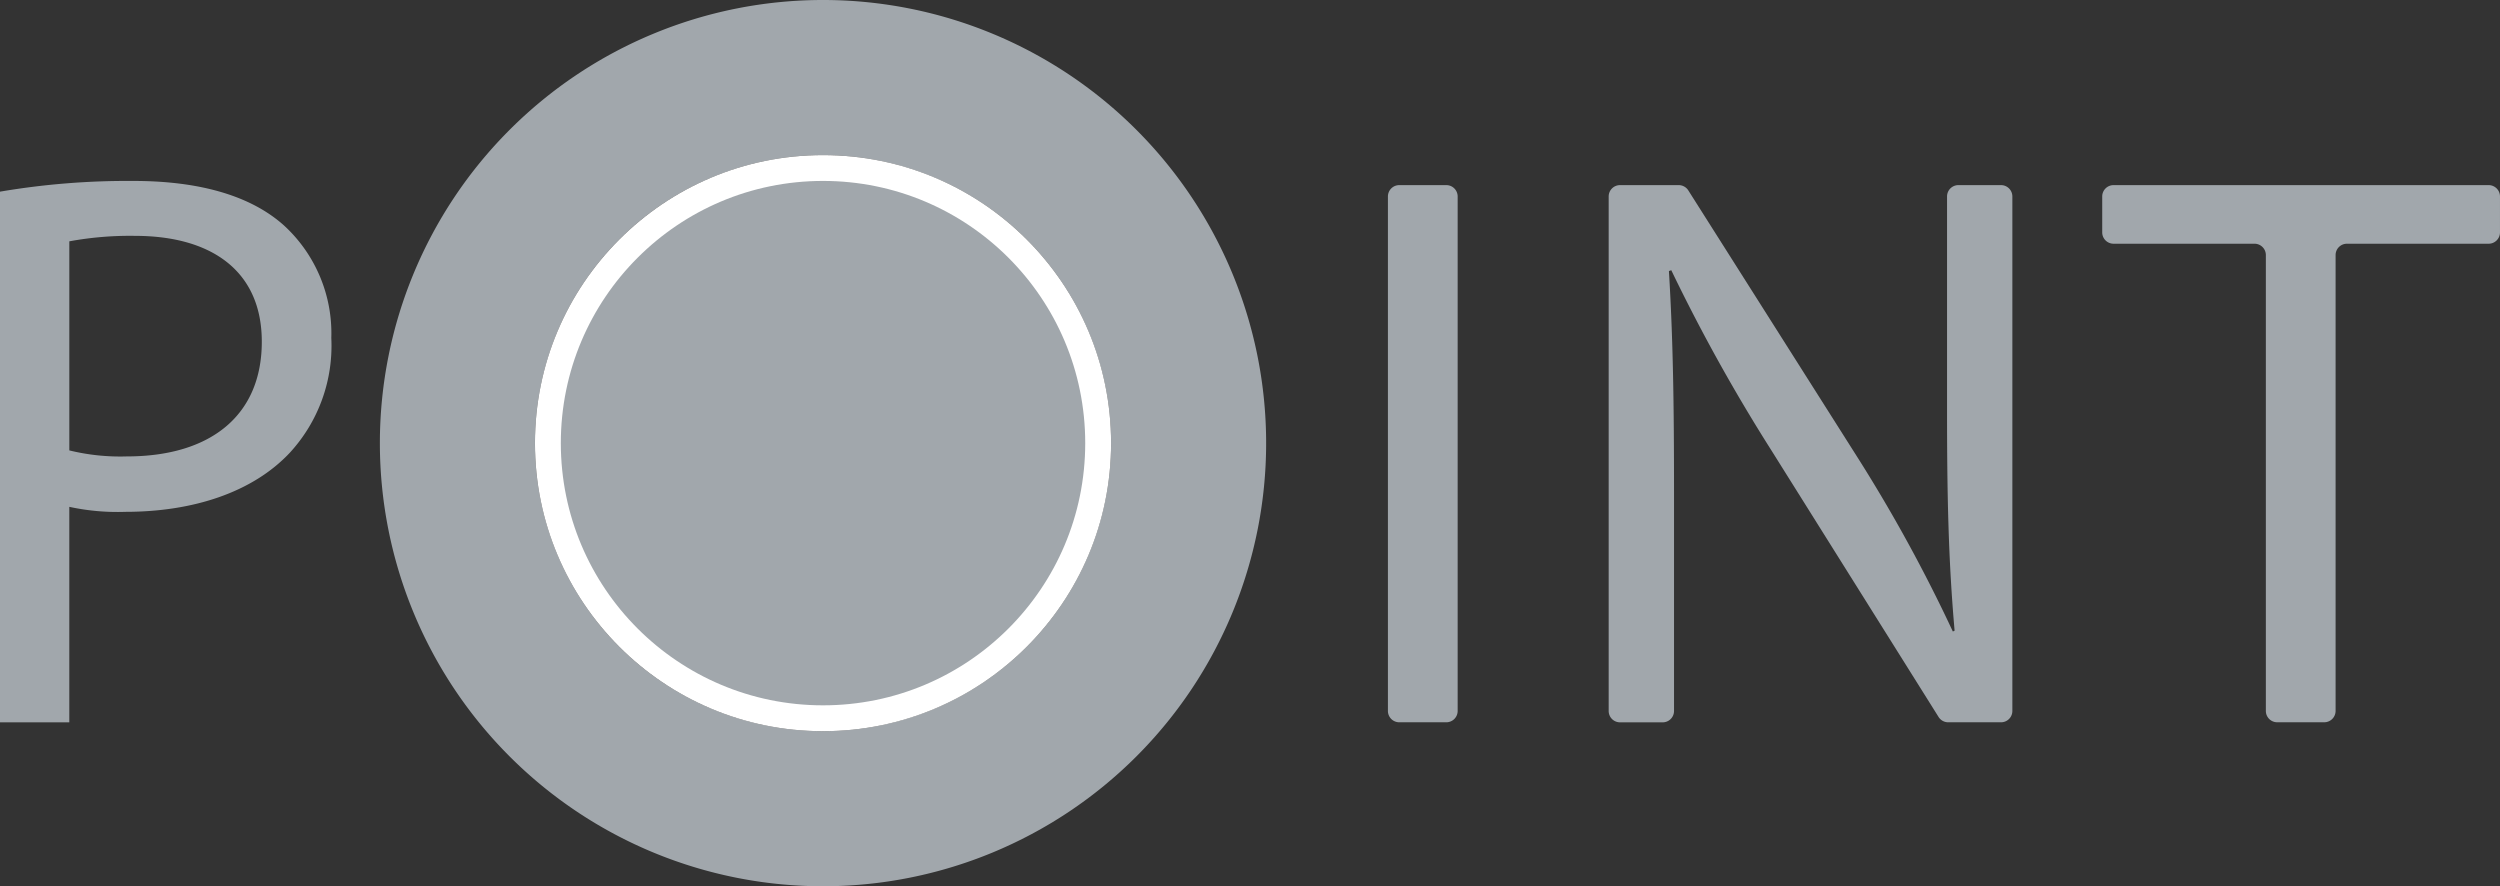
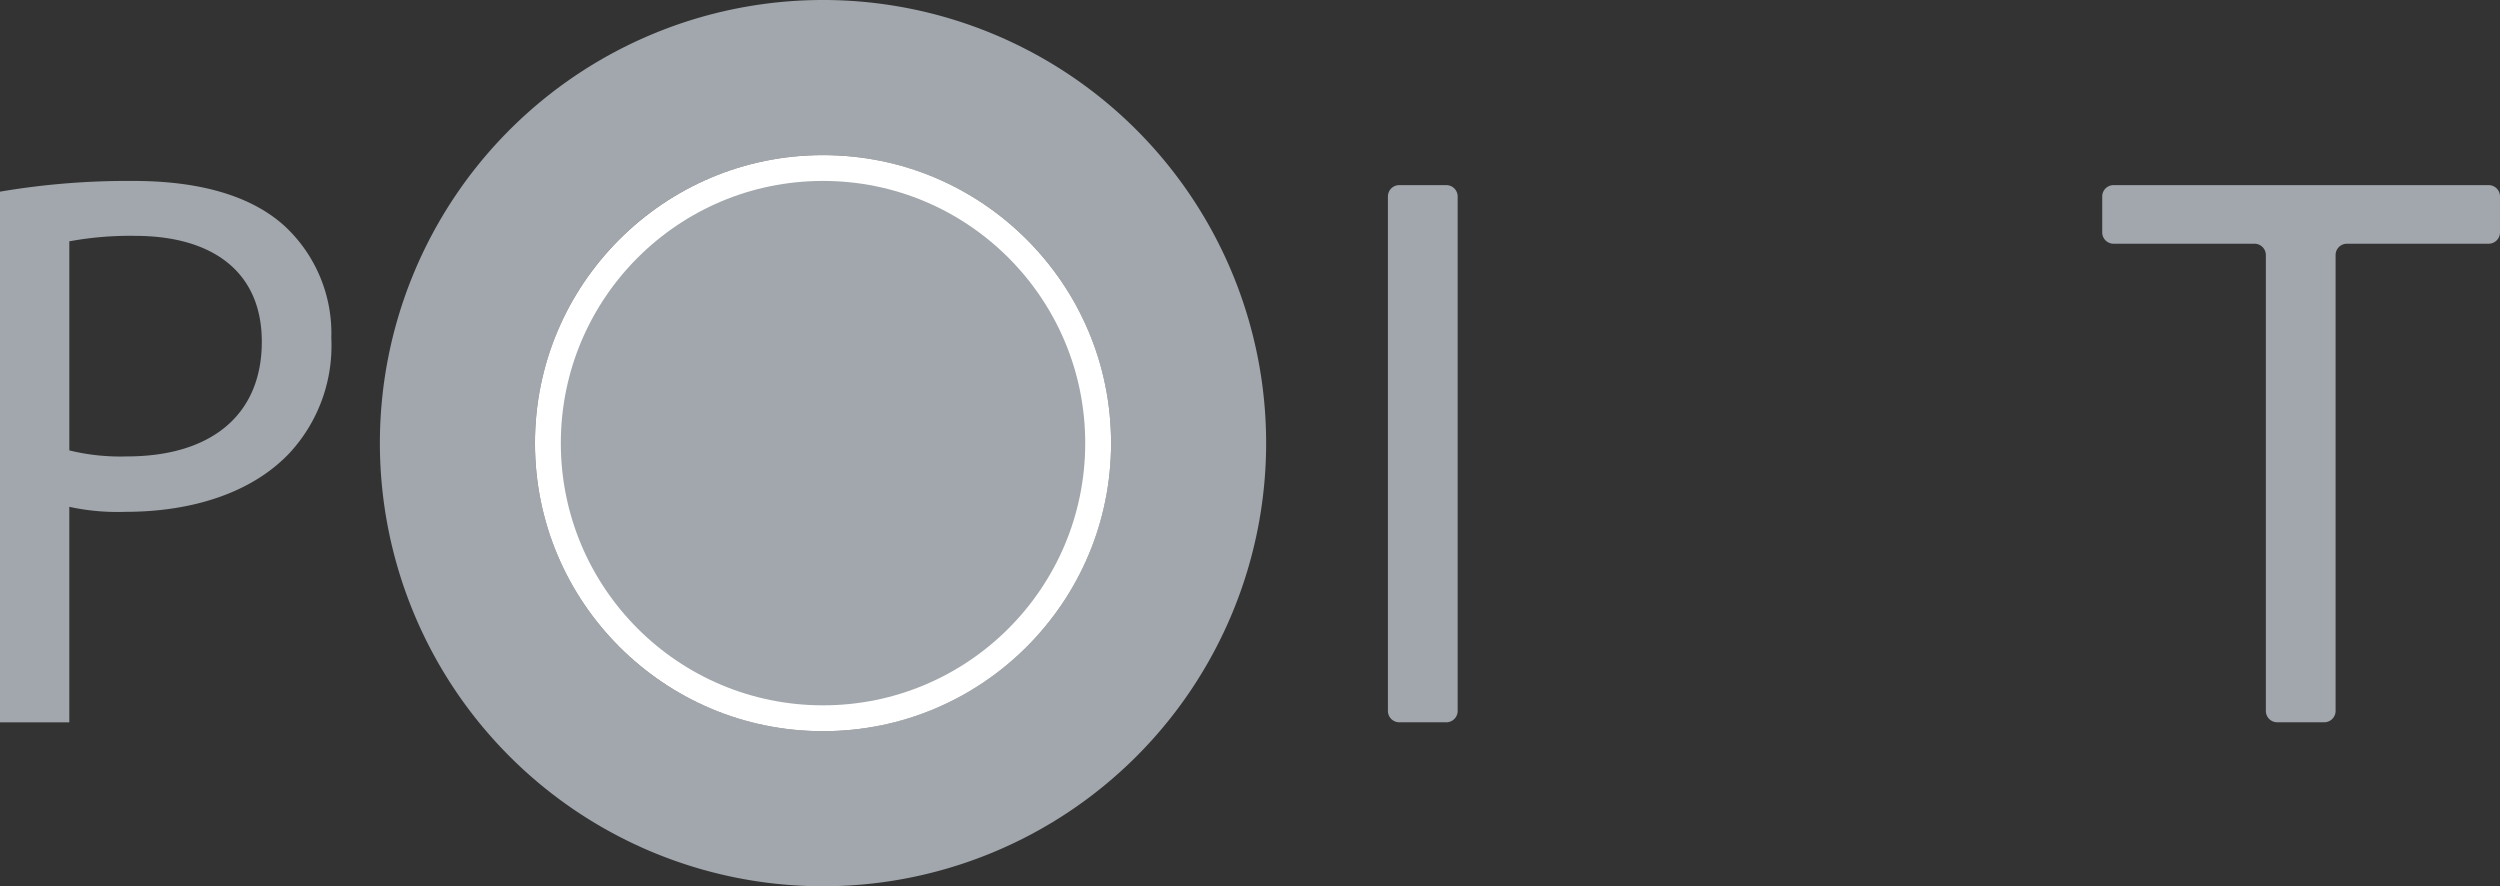
<svg xmlns="http://www.w3.org/2000/svg" width="143" height="50.694" viewBox="0 0 143 50.694">
  <rect x="0" y="0" width="143" height="50.694" fill="#333333" stroke="none" />
  <defs>
    <style>
            .cls-1{fill:#a1a7ac}
        </style>
  </defs>
  <g id="Group_7929" transform="translate(-176.225 -294.318)">
    <g id="Group_7927" transform="translate(176.225 304.668)">
      <path id="Path_429" d="M176.225 310.824a43.528 43.528 0 0 1 7.638-.613c3.9 0 6.778.9 8.613 2.553a8.364 8.364 0 0 1 2.7 6.433 9.034 9.034 0 0 1-2.388 6.576c-2.118 2.246-5.512 3.365-9.39 3.365a13 13 0 0 1-3.209-.286v12.325h-3.965zm3.965 14.8a12.248 12.248 0 0 0 3.291.344c4.812 0 7.719-2.361 7.719-6.56 0-4.067-2.9-6.056-7.256-6.056a19.144 19.144 0 0 0-3.754.313z" class="cls-1" transform="translate(-176.225 -310.211)" />
    </g>
    <g id="Group_7928" transform="translate(255.614 304.907)">
      <path id="Path_430" d="M302.126 311.228v29.428a.649.649 0 0 1-.649.649h-2.69a.65.65 0 0 1-.65-.649v-29.428a.65.65 0 0 1 .65-.649h2.69a.649.649 0 0 1 .649.649z" class="cls-1" transform="translate(-298.137 -310.579)" />
-       <path id="Path_431" d="M317.527 340.656v-29.428a.649.649 0 0 1 .649-.649h3.357a.65.65 0 0 1 .548.3l9.651 15.228a88.67 88.67 0 0 1 5.482 10.006l.1-.048c-.361-4.1-.432-7.848-.432-12.609v-12.228a.649.649 0 0 1 .649-.649h2.438a.649.649 0 0 1 .649.649v29.428a.649.649 0 0 1-.649.649h-3.019a.65.65 0 0 1-.55-.3l-9.576-15.271a100.818 100.818 0 0 1-5.716-10.288l-.135.048c.237 3.894.292 7.6.292 12.676v12.489a.649.649 0 0 1-.649.649h-2.438a.649.649 0 0 1-.651-.652z" class="cls-1" transform="translate(-304.9 -310.579)" />
      <path id="Path_432" d="M369.59 313.931h-8.061a.649.649 0 0 1-.649-.649v-2.054a.649.649 0 0 1 .649-.649h21.454a.649.649 0 0 1 .649.649v2.054a.649.649 0 0 1-.649.649h-8.105a.649.649 0 0 0-.649.649v26.075a.65.65 0 0 1-.65.649h-2.69a.649.649 0 0 1-.649-.649v-26.074a.65.65 0 0 0-.65-.65z" class="cls-1" transform="translate(-320.022 -310.579)" />
    </g>
    <path id="Path_433" d="M234.94 345.012a25.347 25.347 0 1 1 25.347-25.347 25.347 25.347 0 0 1-25.347 25.347zm16.476-25.347a16.476 16.476 0 1 0-16.476 16.476 16.476 16.476 0 0 0 16.476-16.476z" class="cls-1" transform="translate(-11.639)" />
    <circle id="Ellipse_140" cx="16.476" cy="16.476" r="16.476" fill="#fff" transform="translate(206.826 303.19)" />
    <circle id="Ellipse_141" cx="14.998" cy="14.998" r="14.998" class="cls-1" transform="translate(208.304 304.667)" />
  </g>
</svg>